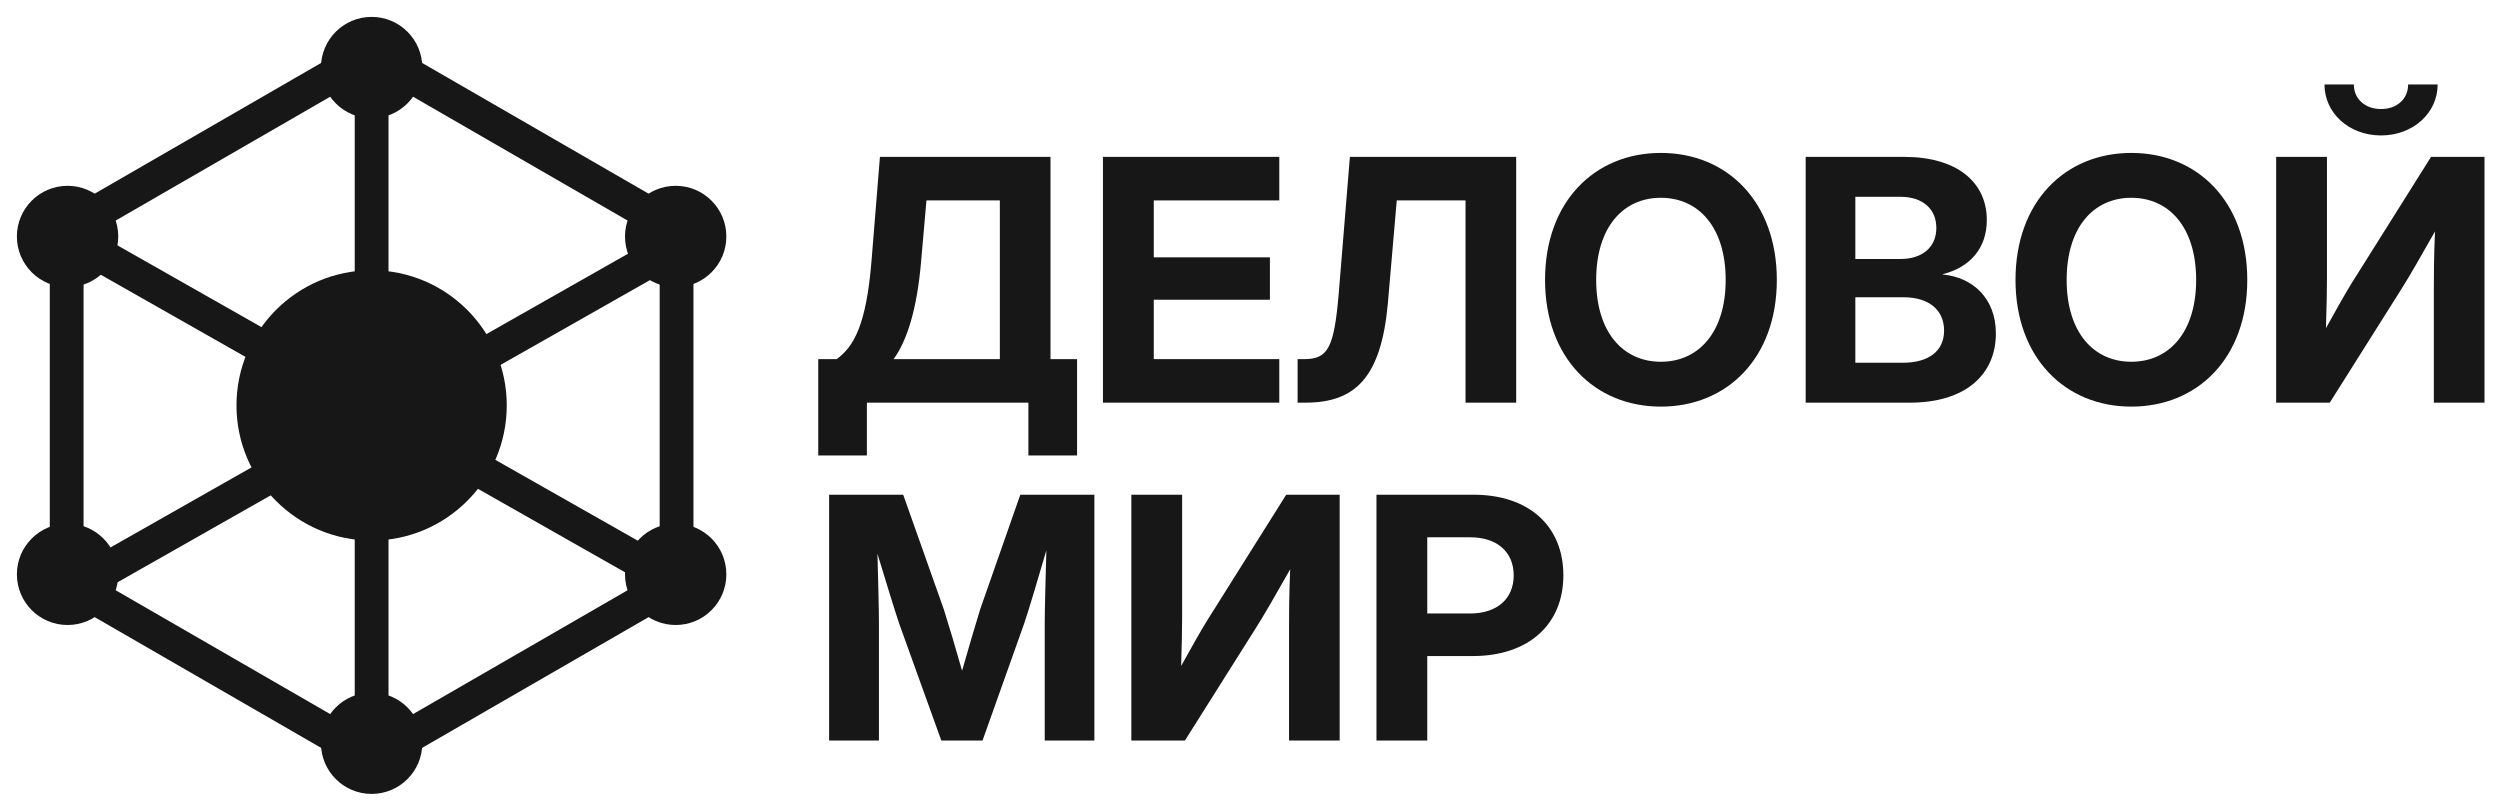
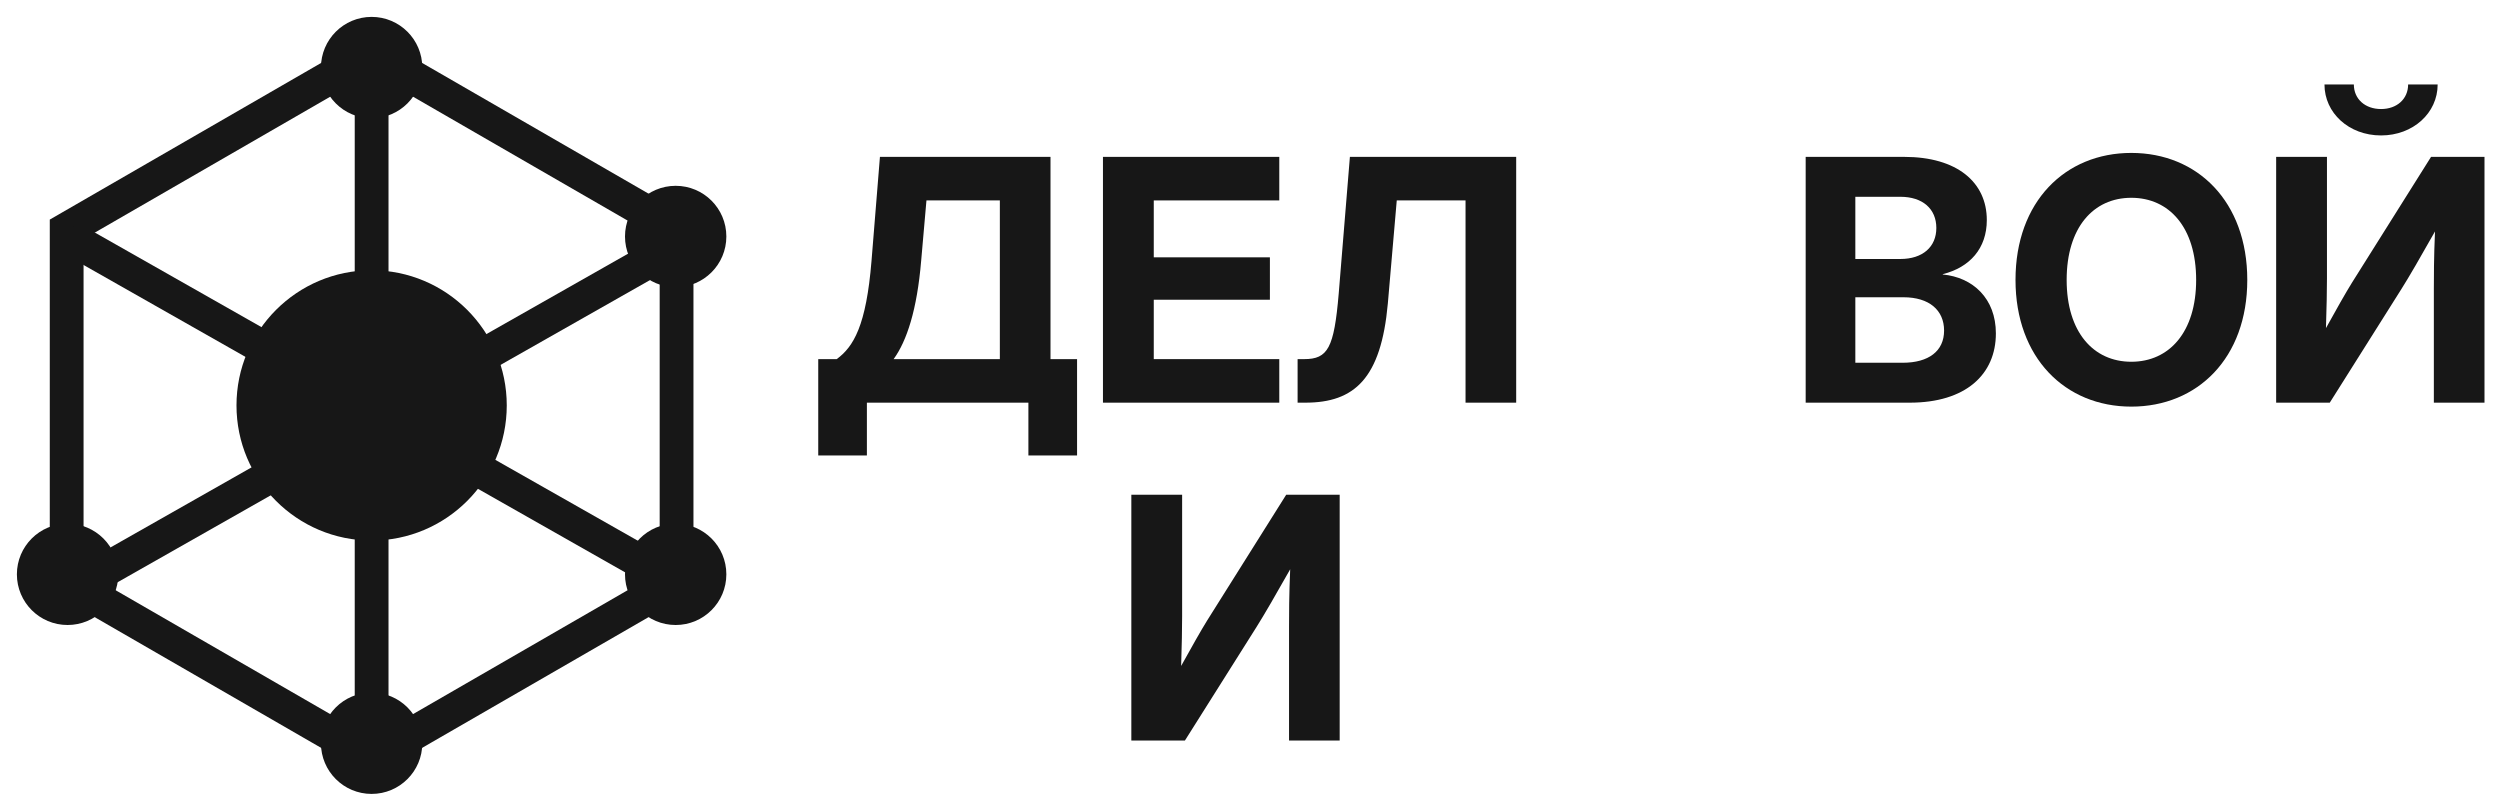
<svg xmlns="http://www.w3.org/2000/svg" width="148" height="48" viewBox="0 0 148 48" fill="none">
  <path d="M48.44 26.963V21.26H49.533C50.529 20.527 51.281 19.287 51.594 15.44L52.092 9.287H62.19V21.26H63.762V26.963H60.881V23.838H51.32V26.963H48.44ZM52.902 21.26H59.191V11.865H54.846L54.533 15.44C54.289 18.34 53.684 20.186 52.902 21.26Z" fill="#171717" />
  <path d="M65.295 23.838V9.287H75.734V11.865H68.303V15.234H75.178V17.744H68.303V21.26H75.734V23.838H65.295Z" fill="#171717" />
  <path d="M76.818 23.838V21.26H77.209C78.615 21.26 78.977 20.596 79.25 17.402L79.914 9.287H89.758V23.838H86.76V11.865H82.688L82.16 17.969C81.76 22.402 80.188 23.838 77.277 23.838H76.818Z" fill="#171717" />
-   <path d="M98.322 24.072C94.406 24.072 91.467 21.182 91.467 16.572C91.467 11.934 94.406 9.053 98.322 9.053C102.238 9.053 105.188 11.934 105.188 16.572C105.188 21.201 102.238 24.072 98.322 24.072ZM98.322 21.416C100.568 21.416 102.16 19.658 102.16 16.572C102.16 13.467 100.568 11.709 98.322 11.709C96.076 11.709 94.494 13.467 94.494 16.572C94.494 19.658 96.076 21.416 98.322 21.416Z" fill="#171717" />
  <path d="M106.896 23.838V9.287H112.727C115.861 9.287 117.619 10.791 117.619 13.027C117.619 14.707 116.613 15.83 115.012 16.23V16.25C116.789 16.416 118.156 17.666 118.156 19.736C118.156 22.168 116.369 23.838 113.059 23.838H106.896ZM109.836 21.475H112.639C114.182 21.475 115.09 20.781 115.09 19.57C115.09 18.359 114.201 17.598 112.688 17.598H109.836V21.475ZM109.836 15.332H112.502C113.82 15.332 114.631 14.619 114.631 13.496C114.631 12.363 113.82 11.65 112.502 11.65H109.836V15.332Z" fill="#171717" />
  <path d="M126.174 24.072C122.258 24.072 119.318 21.182 119.318 16.572C119.318 11.934 122.258 9.053 126.174 9.053C130.09 9.053 133.039 11.934 133.039 16.572C133.039 21.201 130.09 24.072 126.174 24.072ZM126.174 21.416C128.42 21.416 130.012 19.658 130.012 16.572C130.012 13.467 128.42 11.709 126.174 11.709C123.928 11.709 122.346 13.467 122.346 16.572C122.346 19.658 123.928 21.416 126.174 21.416Z" fill="#171717" />
  <path d="M147.082 23.838H144.084V17.09C144.084 16.465 144.084 15.225 144.152 13.701C143.322 15.176 142.59 16.436 142.17 17.1L137.922 23.838H134.748V9.287H137.756V16.484C137.756 17.1 137.736 18.301 137.697 19.424C138.273 18.379 138.898 17.275 139.24 16.729L143.918 9.287H147.082V23.838ZM140.959 8.018C139.055 8.018 137.609 6.689 137.609 5H139.348C139.348 5.859 140.012 6.455 140.959 6.455C141.896 6.455 142.561 5.859 142.561 5H144.309C144.309 6.689 142.854 8.018 140.959 8.018Z" fill="#171717" />
-   <path d="M49.084 43.838V29.287H53.469L55.871 36.065C56.145 36.924 56.603 38.457 56.955 39.707C57.307 38.457 57.766 36.924 58.029 36.065L60.402 29.287H64.787V43.838H61.848V36.924C61.848 35.908 61.906 34.18 61.945 32.578C61.447 34.277 60.94 35.996 60.627 36.924L58.166 43.838H55.725L53.234 36.924C52.932 36.025 52.443 34.414 51.945 32.783C51.984 34.326 52.033 35.957 52.033 36.924V43.838H49.084Z" fill="#171717" />
  <path d="M79.309 43.838H76.311V37.09C76.311 36.465 76.311 35.225 76.379 33.701C75.549 35.176 74.816 36.435 74.397 37.1L70.148 43.838H66.975V29.287H69.982V36.484C69.982 37.1 69.963 38.301 69.924 39.424C70.5 38.379 71.125 37.275 71.467 36.728L76.144 29.287H79.309V43.838Z" fill="#171717" />
-   <path d="M81.486 43.838V29.287H87.228C90.5 29.287 92.551 31.133 92.551 34.062C92.551 36.992 90.461 38.838 87.189 38.838H84.494V43.838H81.486ZM84.494 36.318H87.033C88.625 36.318 89.611 35.449 89.611 34.062C89.611 32.676 88.625 31.807 87.033 31.807H84.494V36.318Z" fill="#171717" />
  <path d="M3.947 13.577L22 3.155L40.053 13.577V34.423L22 44.845L3.947 34.423V13.577Z" stroke="#171717" stroke-width="2" />
-   <circle cx="4" cy="14" r="3" fill="#171717" />
  <circle cx="4" cy="34" r="3" fill="#171717" />
  <circle cx="40" cy="14" r="3" fill="#171717" />
  <circle cx="40" cy="34" r="3" fill="#171717" />
  <circle cx="22" cy="4" r="3" fill="#171717" />
  <circle cx="22" cy="44" r="3" fill="#171717" />
  <path d="M41 14L4 35M4 14L41 35" stroke="#171717" stroke-width="2" />
  <circle cx="22" cy="24" r="8" fill="#171717" />
  <path d="M22 3V46" stroke="#171717" stroke-width="2" />
</svg>